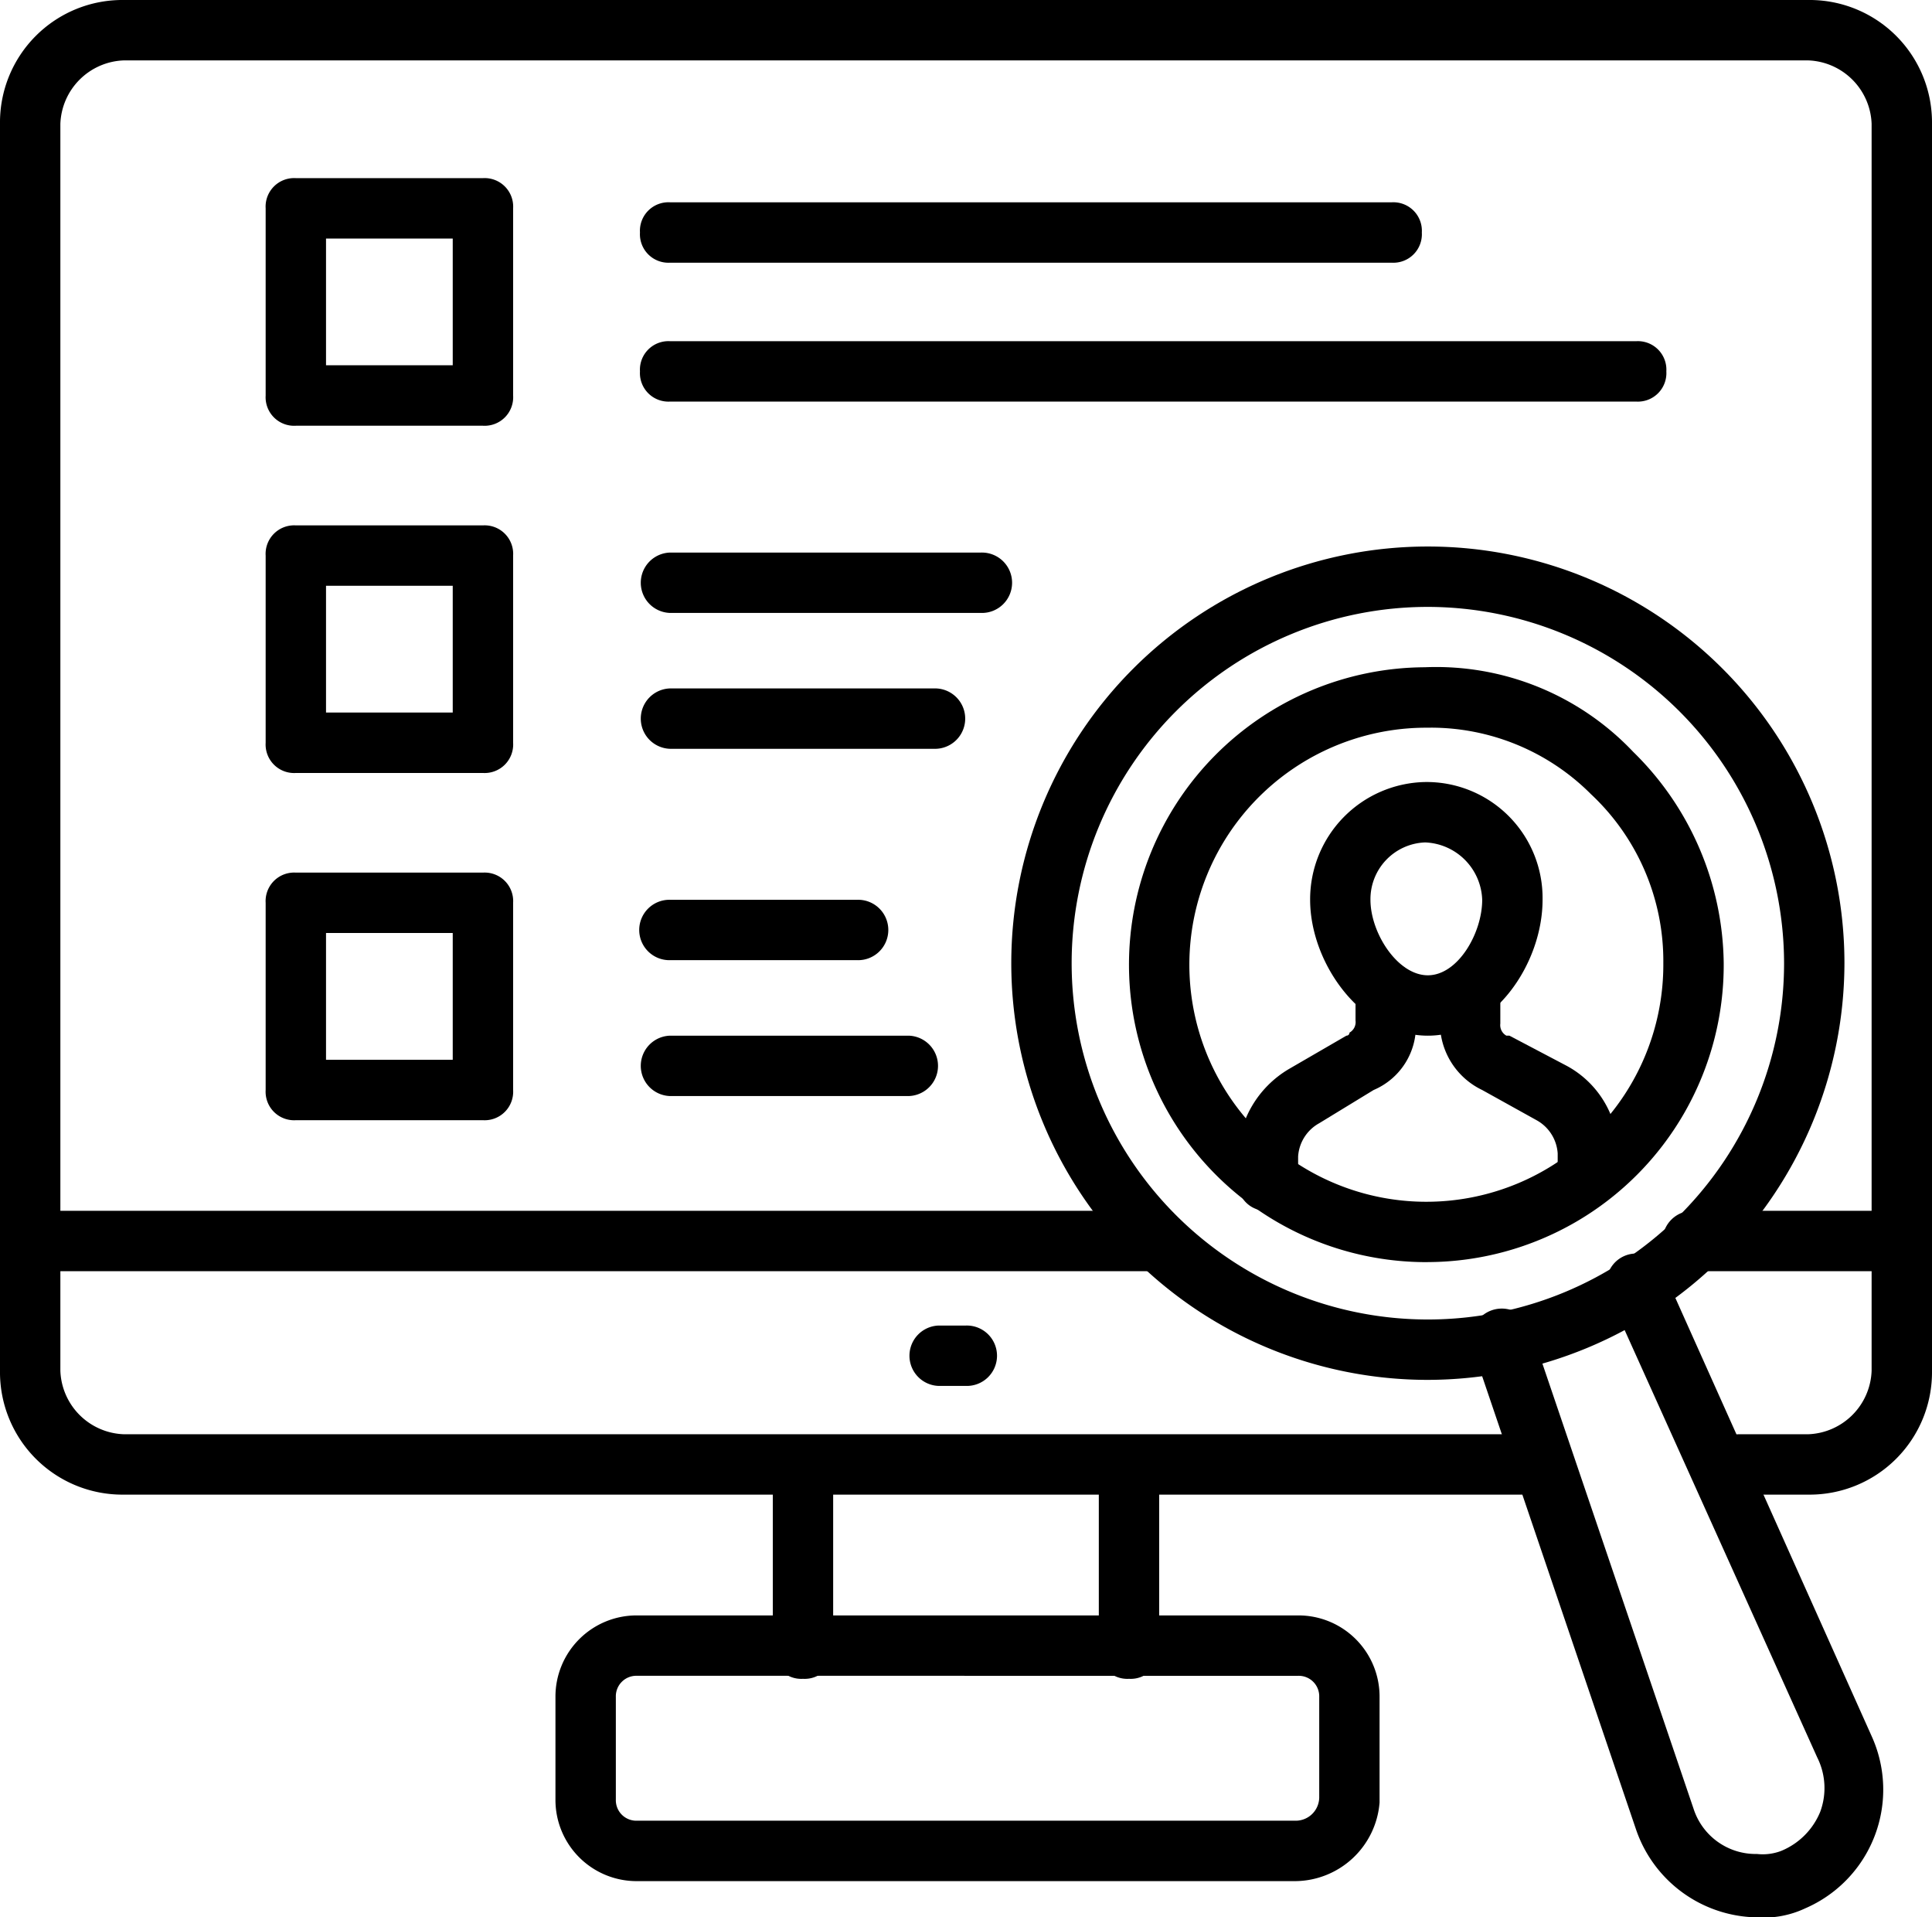
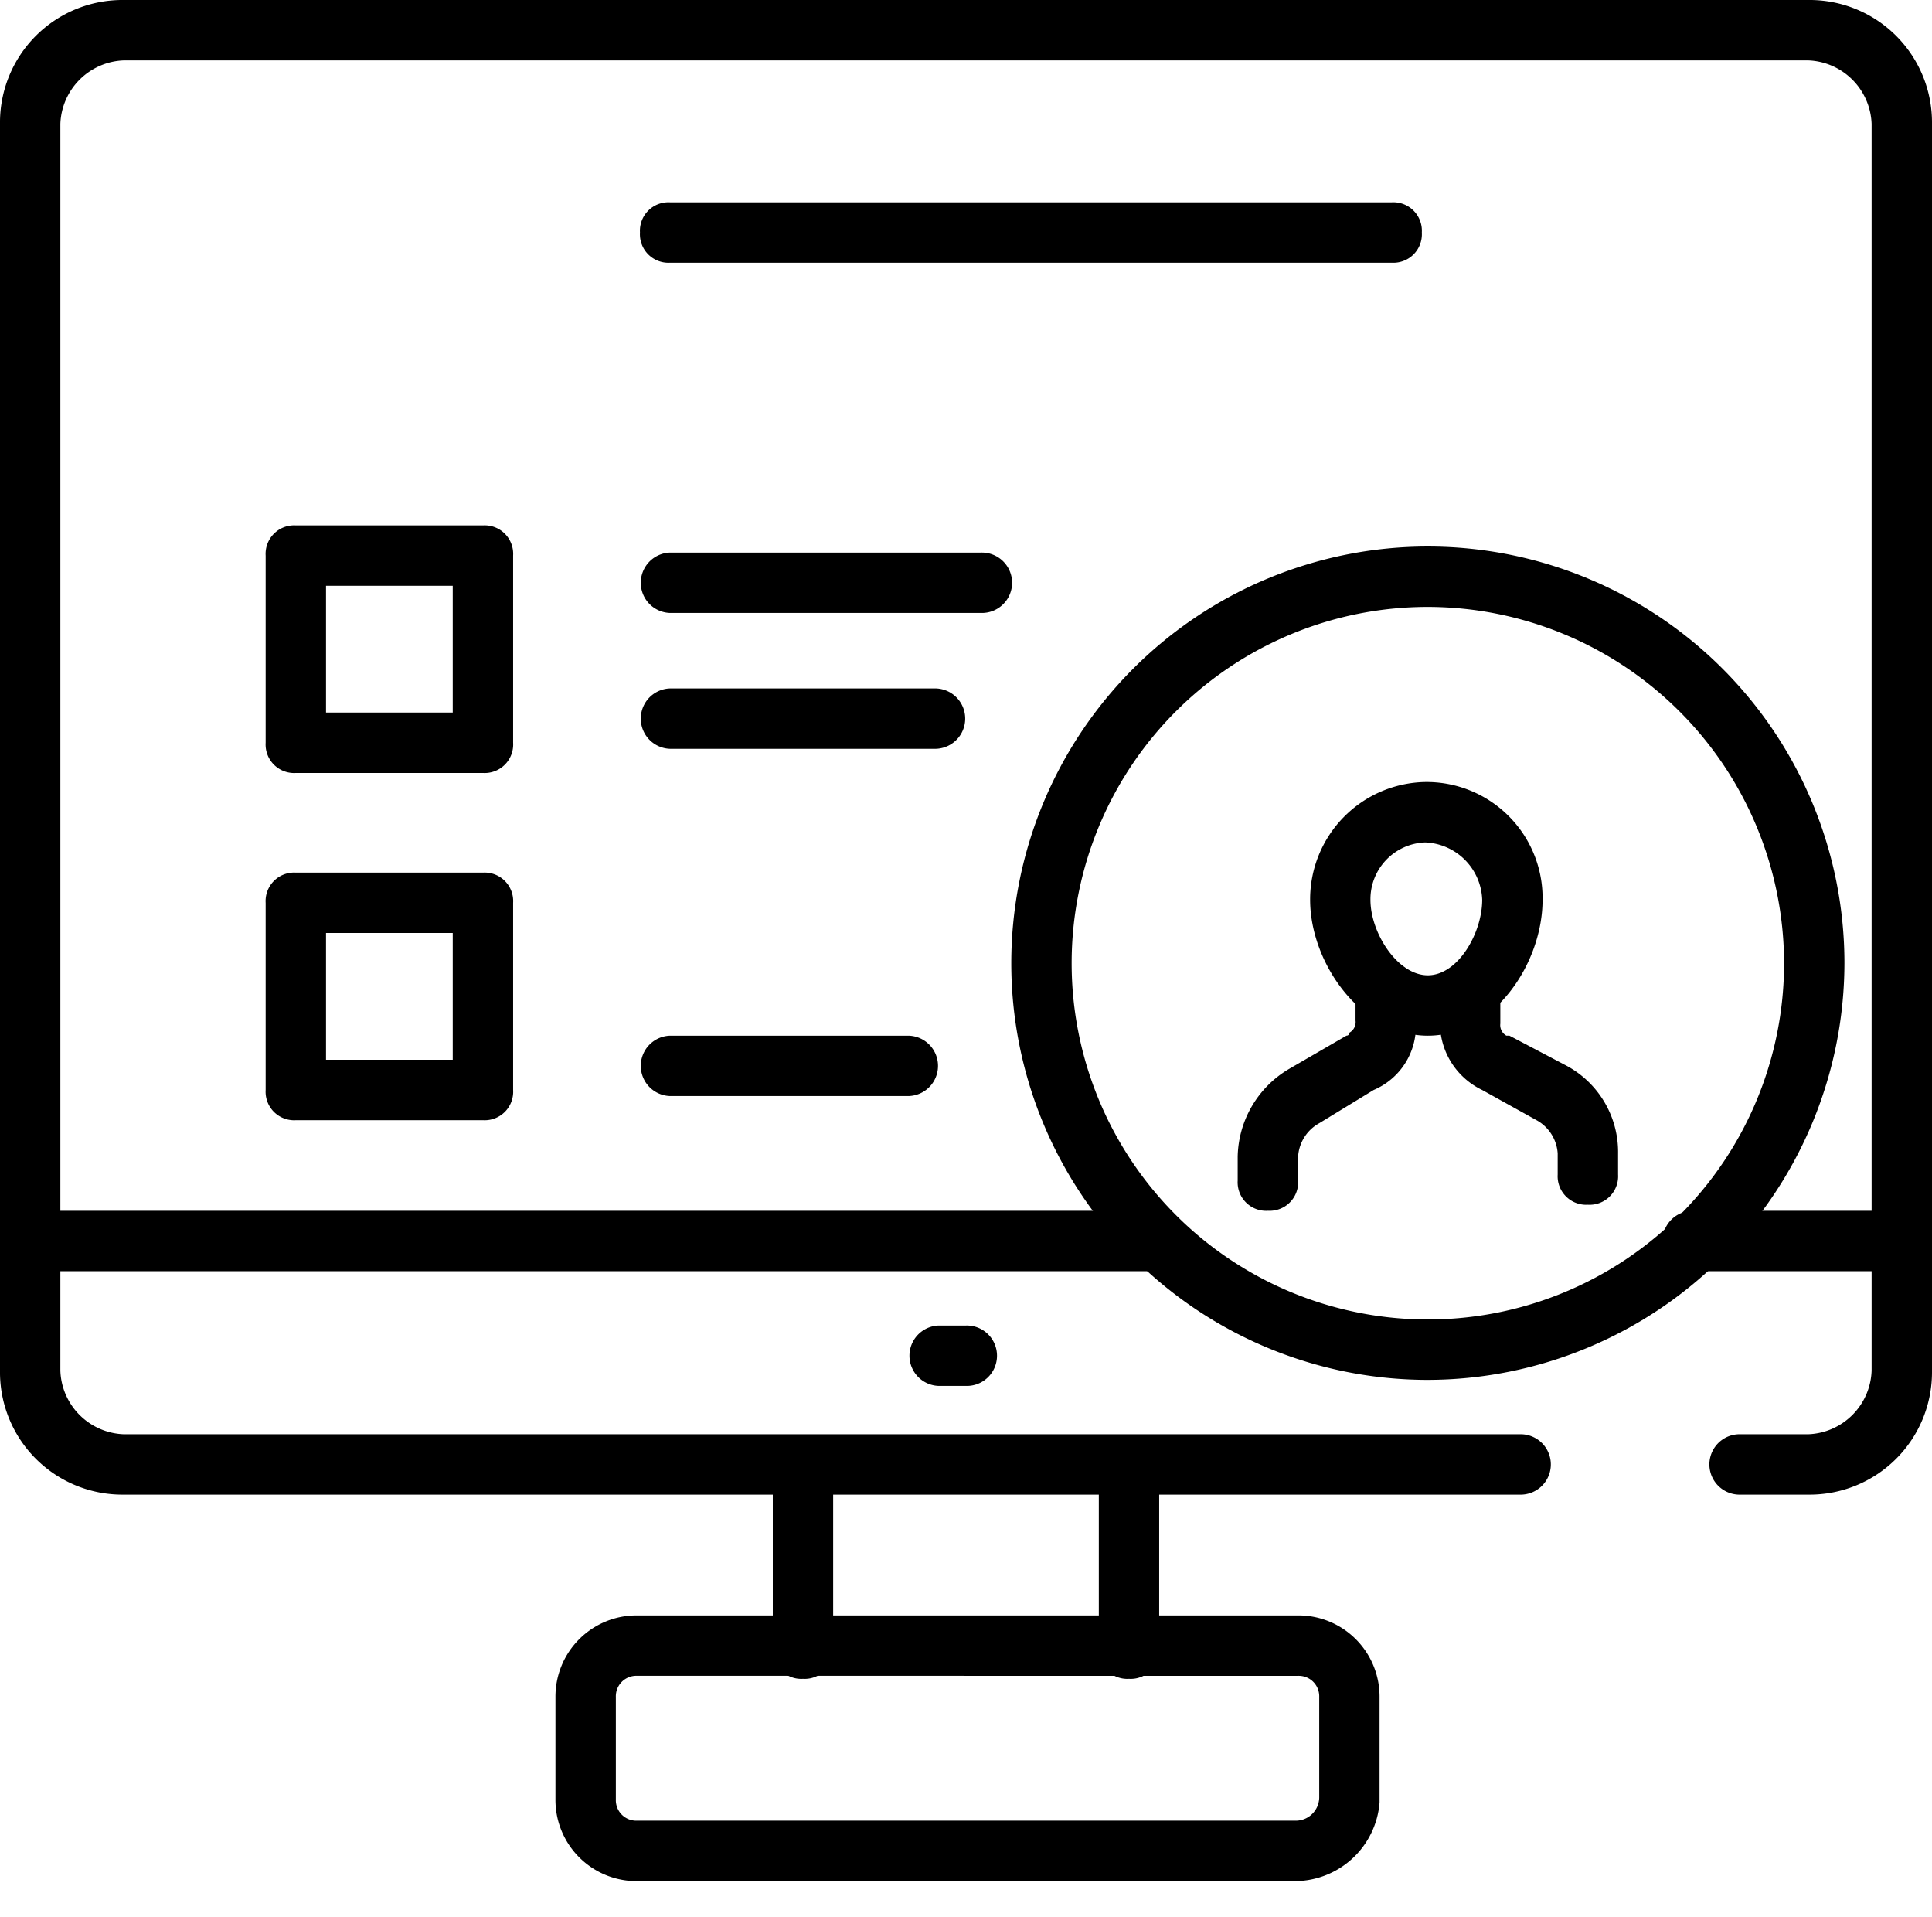
<svg xmlns="http://www.w3.org/2000/svg" width="88.813" height="88.119" viewBox="0 0 88.813 88.119">
  <g transform="translate(-1 -1.2)">
    <g transform="translate(1 1.2)">
      <path d="M84.123,69.891H80.931a1.388,1.388,0,0,1,0-2.775h3.192A3.027,3.027,0,0,0,87.037,64.2V6.89a3.027,3.027,0,0,0-2.914-2.914H6.69A3.027,3.027,0,0,0,3.775,6.89V64.2A3.027,3.027,0,0,0,6.69,67.116H70.94a1.388,1.388,0,0,1,0,2.775H6.69A5.627,5.627,0,0,1,1,64.2V6.89A5.627,5.627,0,0,1,6.69,1.2H84.123a5.627,5.627,0,0,1,5.69,5.69V64.2A5.627,5.627,0,0,1,84.123,69.891Z" transform="translate(-1 -1.2)" />
    </g>
    <g transform="translate(77.462 56.847)">
      <path d="M67.063,44.075H57.488a1.388,1.388,0,1,1,0-2.775h9.575a1.388,1.388,0,1,1,0,2.775Z" transform="translate(-56.1 -41.3)" />
    </g>
    <g transform="translate(1 56.847)">
      <path d="M54.288,44.075H2.388a1.388,1.388,0,0,1,0-2.775h51.9a1.388,1.388,0,0,1,0,2.775Z" transform="translate(-1 -41.3)" />
    </g>
    <g transform="translate(36.525 67.116)">
      <path d="M27.988,59.94A1.311,1.311,0,0,1,26.6,58.553V50.088a1.388,1.388,0,0,1,2.775,0v8.465A1.311,1.311,0,0,1,27.988,59.94Z" transform="translate(-26.6 -48.7)" />
    </g>
    <g transform="translate(51.512 67.116)">
      <path d="M38.788,59.94A1.311,1.311,0,0,1,37.4,58.553V50.088a1.388,1.388,0,0,1,2.775,0v8.465A1.311,1.311,0,0,1,38.788,59.94Z" transform="translate(-37.4 -48.7)" />
    </g>
    <g transform="translate(42.77 62.12)">
      <path d="M33.737,47.875H32.488a1.388,1.388,0,0,1,0-2.775h1.249a1.388,1.388,0,1,1,0,2.775Z" transform="translate(-31.1 -45.1)" />
    </g>
    <g transform="translate(26.534 75.442)">
      <path d="M53.4,66.912H23.147A3.731,3.731,0,0,1,19.4,63.165V58.447A3.731,3.731,0,0,1,23.147,54.7H53.537a3.731,3.731,0,0,1,3.747,3.747V63.3A3.92,3.92,0,0,1,53.4,66.912ZM23.147,57.475a.942.942,0,0,0-.971.971v4.718a.942.942,0,0,0,.971.971H53.4a1.083,1.083,0,0,0,1.11-1.11V58.447a.942.942,0,0,0-.971-.971Z" transform="translate(-19.4 -54.7)" />
    </g>
    <g transform="translate(13.212 9.387)">
-       <path d="M19.791,18.479h-8.6A1.311,1.311,0,0,1,9.8,17.091v-8.6A1.311,1.311,0,0,1,11.188,7.1h8.6a1.311,1.311,0,0,1,1.388,1.388v8.6A1.311,1.311,0,0,1,19.791,18.479ZM12.575,15.7H18.4V9.875H12.575Z" transform="translate(-9.8 -7.1)" />
-     </g>
+       </g>
    <g transform="translate(13.212 25.346)">
      <path d="M19.791,29.979h-8.6A1.311,1.311,0,0,1,9.8,28.591v-8.6A1.311,1.311,0,0,1,11.188,18.6h8.6a1.311,1.311,0,0,1,1.388,1.388v8.6A1.311,1.311,0,0,1,19.791,29.979ZM12.575,27.2H18.4V21.375H12.575Z" transform="translate(-9.8 -18.6)" />
    </g>
    <g transform="translate(13.212 41.304)">
      <path d="M19.791,41.479h-8.6A1.311,1.311,0,0,1,9.8,40.091v-8.6A1.311,1.311,0,0,1,11.188,30.1h8.6a1.311,1.311,0,0,1,1.388,1.388v8.6A1.311,1.311,0,0,1,19.791,41.479ZM12.575,38.7H18.4V32.875H12.575Z" transform="translate(-9.8 -30.1)" />
    </g>
    <g transform="translate(30.419 10.498)">
      <path d="M56.754,10.675H23.588A1.311,1.311,0,0,1,22.2,9.288,1.311,1.311,0,0,1,23.588,7.9H56.754a1.311,1.311,0,0,1,1.388,1.388A1.311,1.311,0,0,1,56.754,10.675Z" transform="translate(-22.2 -7.9)" />
    </g>
    <g transform="translate(30.419 16.881)">
-       <path d="M67.994,15.275H23.588A1.311,1.311,0,0,1,22.2,13.888,1.311,1.311,0,0,1,23.588,12.5H67.994a1.311,1.311,0,0,1,1.388,1.388A1.311,1.311,0,0,1,67.994,15.275Z" transform="translate(-22.2 -12.5)" />
-     </g>
+       </g>
    <g transform="translate(30.419 26.595)">
      <path d="M37.881,22.275H23.588a1.388,1.388,0,0,1,0-2.775H37.881a1.388,1.388,0,1,1,0,2.775Z" transform="translate(-22.2 -19.5)" />
    </g>
    <g transform="translate(30.419 32.839)">
      <path d="M35.8,26.775H23.588a1.388,1.388,0,0,1,0-2.775H35.8a1.388,1.388,0,0,1,0,2.775Z" transform="translate(-22.2 -24)" />
    </g>
    <g transform="translate(30.419 42.553)">
-       <path d="M32.191,33.775h-8.6a1.388,1.388,0,1,1,0-2.775h8.6a1.388,1.388,0,1,1,0,2.775Z" transform="translate(-22.2 -31)" />
-     </g>
+       </g>
    <g transform="translate(30.419 48.798)">
      <path d="M34.55,38.275H23.588a1.388,1.388,0,0,1,0-2.775H34.55a1.388,1.388,0,0,1,0,2.775Z" transform="translate(-22.2 -35.5)" />
    </g>
    <g transform="translate(47.488 26.317)">
      <path d="M53.65,57.6A19.15,19.15,0,1,1,72.8,38.45,19.189,19.189,0,0,1,53.65,57.6Zm0-35.525A16.375,16.375,0,1,0,70.025,38.45,16.405,16.405,0,0,0,53.65,22.075Z" transform="translate(-34.5 -19.3)" />
    </g>
    <g transform="translate(68.633 58.822)">
-       <path d="M62.869,73.22A5.968,5.968,0,0,1,57.318,69.2L49.824,47.132a1.4,1.4,0,0,1,2.637-.971l7.494,22.064a3,3,0,0,0,2.914,2.082,2.386,2.386,0,0,0,1.11-.139,3.285,3.285,0,0,0,1.8-1.8,3.141,3.141,0,0,0-.139-2.5L56.069,44.634a1.367,1.367,0,1,1,2.5-1.11l9.575,21.371a5.942,5.942,0,0,1-3.053,7.91,4.485,4.485,0,0,1-2.22.416Z" transform="translate(-49.737 -42.723)" />
-     </g>
+       </g>
    <g transform="translate(57.896 37.141)">
      <g transform="translate(3.33)">
        <path d="M49.812,38.757c-3.053,0-5.412-3.33-5.412-6.245A5.391,5.391,0,0,1,49.673,27.1a5.332,5.332,0,0,1,5.412,5.412C55.085,35.426,52.865,38.757,49.812,38.757Zm-.139-8.881a2.609,2.609,0,0,0-2.5,2.637c0,1.526,1.249,3.469,2.637,3.469s2.5-1.943,2.5-3.469A2.73,2.73,0,0,0,49.673,29.875Z" transform="translate(-44.4 -27.1)" />
      </g>
      <g transform="translate(0 8.187)">
        <path d="M43.388,44.518A1.311,1.311,0,0,1,42,43.13V42.02A4.786,4.786,0,0,1,44.359,38L47,36.469a.136.136,0,0,0,.139-.139.554.554,0,0,0,.278-.555V34.388a1.388,1.388,0,0,1,2.775,0v1.526a3.19,3.19,0,0,1-1.943,3.053l-2.5,1.526a1.882,1.882,0,0,0-.971,1.526v1.11a1.311,1.311,0,0,1-1.388,1.388Z" transform="translate(-42 -33)" />
      </g>
      <g transform="translate(9.298 8.187)">
        <path d="M55.5,44.24a1.311,1.311,0,0,1-1.388-1.388v-.971a1.882,1.882,0,0,0-.971-1.526l-2.5-1.388A3.413,3.413,0,0,1,48.7,35.914V34.388a1.388,1.388,0,0,1,2.775,0v1.526a.554.554,0,0,0,.278.555h.139l2.637,1.388a4.5,4.5,0,0,1,2.359,4.024v.971A1.311,1.311,0,0,1,55.5,44.24Z" transform="translate(-48.7 -33)" />
      </g>
    </g>
    <g transform="translate(52.9 31.859)">
-       <path d="M52.138,50.64A13.669,13.669,0,0,1,52,23.3a12.468,12.468,0,0,1,9.575,3.886A13.792,13.792,0,0,1,65.738,36.9a13.652,13.652,0,0,1-13.6,13.738Zm.139-24.562H52A10.894,10.894,0,1,0,62.962,36.9a10.5,10.5,0,0,0-3.33-7.771,10.4,10.4,0,0,0-7.355-3.053Z" transform="translate(-38.4 -23.293)" />
-     </g>
+       </g>
  </g>
</svg>